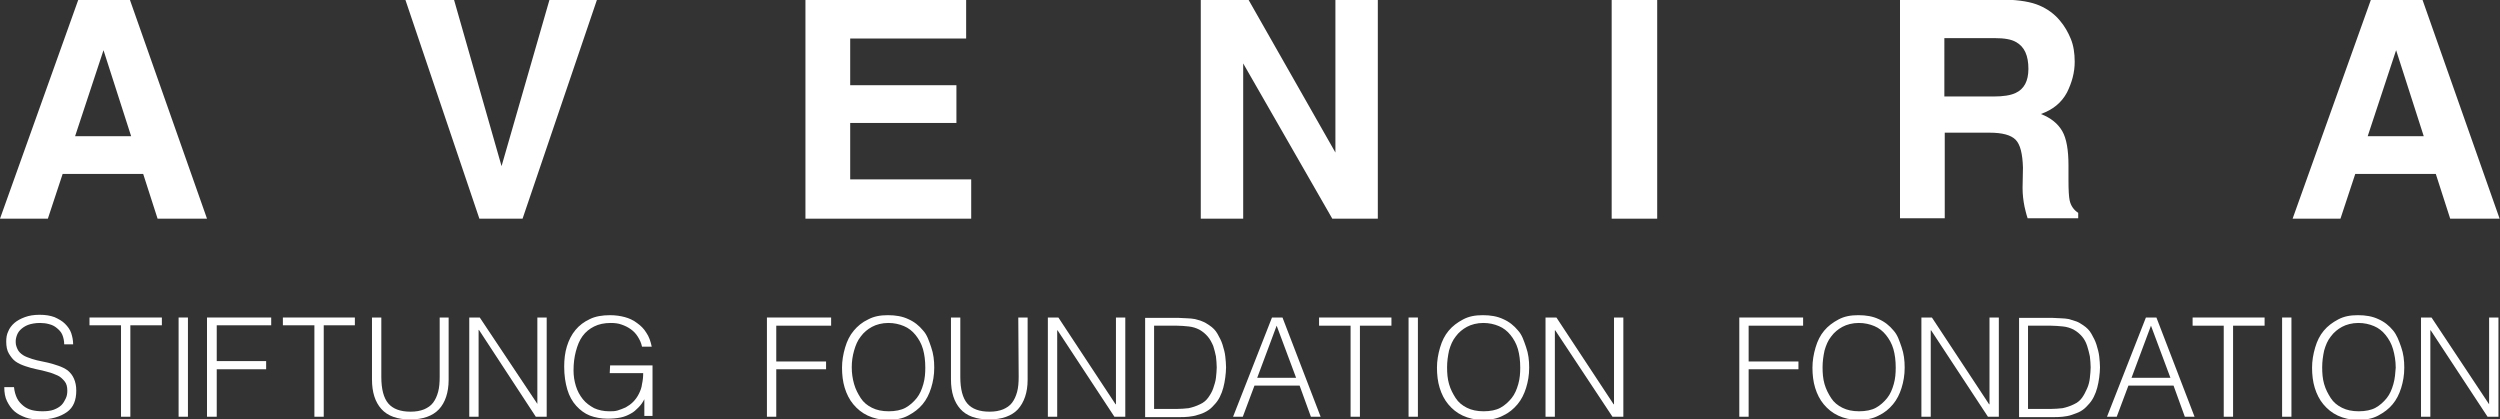
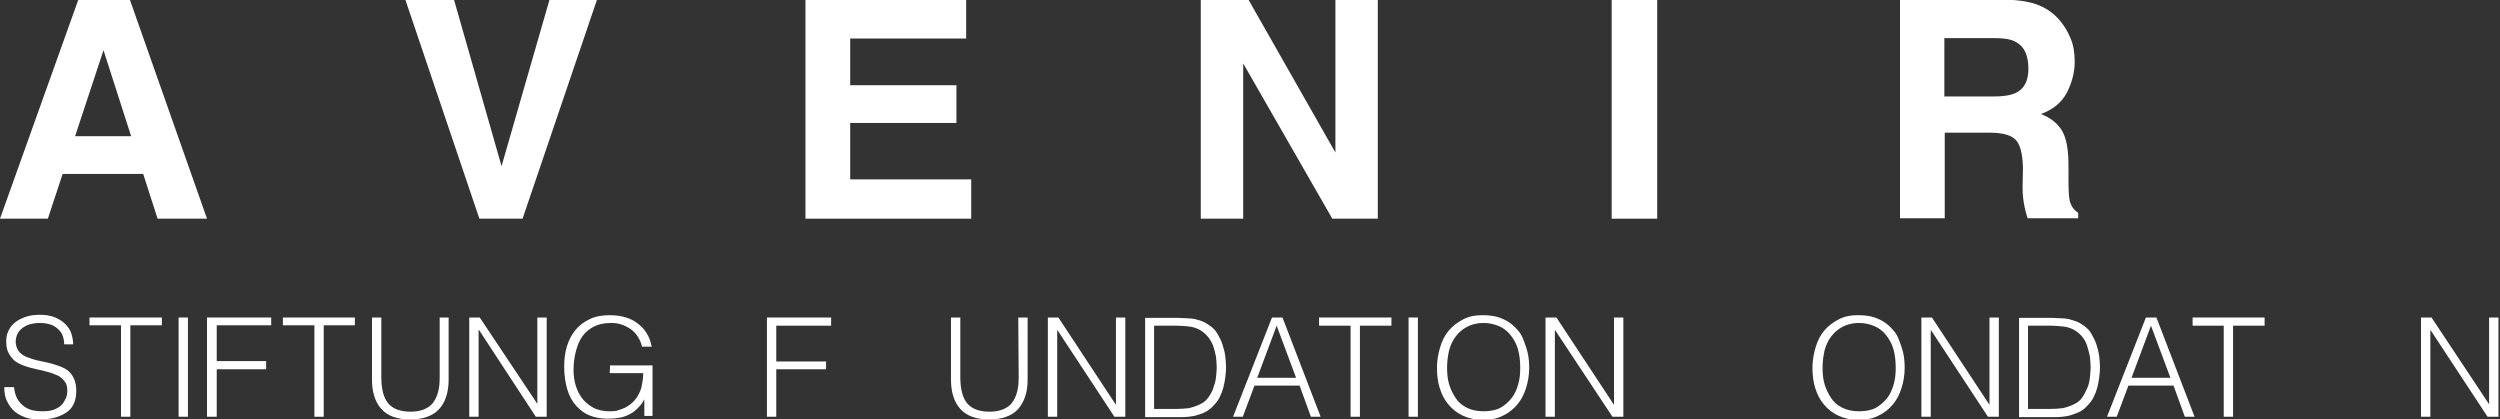
<svg xmlns="http://www.w3.org/2000/svg" version="1.1" id="uuid-7a3b39bf-e7a2-44eb-8c4b-9736d0bc2a6b" x="0px" y="0px" viewBox="0 0 642.5 107.8" style="enable-background:new 0 0 642.5 107.8;" xml:space="preserve">
  <rect x="0" y="0" width="642.5" height="107.8" fill="#333333" stroke="none" />
  <style type="text/css"> .st0{fill:#FFFFFF;} </style>
  <path class="st0" d="M20.1,0L0,56.2h12.3l3.8-11.5h20.7l3.7,11.5h12.7L33.4,0H20.1z M19.3,35l7.3-22.1L33.7,35H19.3L19.3,35z" />
  <polygon class="st0" points="134.3,56.2 153.4,0 141.2,0 128.9,42.7 116.7,0 104.2,0 123.2,56.2 " />
  <polygon class="st0" points="249.6,46.1 218.5,46.1 218.5,31.6 245.8,31.6 245.8,21.9 218.5,21.9 218.5,9.9 248.3,9.9 248.3,0 207,0 207,56.2 249.6,56.2 " />
  <polygon class="st0" points="319.5,16.3 342.4,56.2 354.1,56.2 354.1,0 343.2,0 343.2,39.2 320.9,0 308.6,0 308.6,56.2 319.5,56.2 " />
  <rect x="414.2" class="st0" width="11.7" height="56.2" />
  <path class="st0" d="M519.8,48.3c0,1.7,0.2,3.3,0.5,4.8c0.2,0.8,0.4,1.8,0.8,3h13v-1.4c-1.1-0.7-1.9-1.8-2.2-3.2 c-0.2-0.9-0.3-2.7-0.3-5.2v-3.8c0-3.9-0.5-6.9-1.6-8.8s-2.9-3.4-5.5-4.4c3.1-1.1,5.3-2.9,6.7-5.5c1.3-2.6,2-5.2,2-7.9 c0-2.2-0.3-4.2-1-5.9s-1.6-3.3-2.8-4.7c-1.4-1.7-3.2-3-5.3-3.9s-5-1.4-8.9-1.5h-26.9v56.2h11.5v-22h11.5c3.3,0,5.5,0.6,6.7,1.8 c1.2,1.2,1.8,3.6,1.9,7.2L519.8,48.3z M518,23.9c-1.3,0.6-3.1,0.9-5.7,0.9h-12.6V9.8h13c2.4,0,4.2,0.3,5.4,1 c2.2,1.2,3.2,3.5,3.2,6.9C521.3,20.8,520.2,22.9,518,23.9L518,23.9z" />
-   <path class="st0" d="M605.3,44.7H626l3.7,11.5h12.7L622.6,0h-13.3l-20.1,56.2h12.3L605.3,44.7z M615.8,12.9l7.1,22.1h-14.4 L615.8,12.9L615.8,12.9z" />
  <path class="st0" d="M17.4,95.2c-0.7-0.5-1.5-0.9-2.4-1.2c-0.9-0.3-1.8-0.6-2.7-0.8s-1.9-0.4-2.8-0.6S7.8,92.1,7,91.8 s-1.4-0.7-1.9-1.2c-0.5-0.5-0.8-1.2-1-2c-0.1-0.7-0.1-1.3,0.1-2s0.5-1.3,1-1.8c0.5-0.5,1.2-1,2-1.3c0.8-0.3,1.9-0.5,3.1-0.5 c0.8,0,1.6,0.1,2.3,0.3c0.8,0.2,1.4,0.5,2,1s1.1,1,1.4,1.7c0.3,0.7,0.5,1.6,0.5,2.5h2.3c0-1-0.2-2-0.5-2.9s-0.9-1.7-1.6-2.4 c-0.7-0.7-1.6-1.2-2.7-1.7c-1.1-0.4-2.3-0.6-3.8-0.6s-2.7,0.2-3.8,0.6c-1.1,0.4-2,0.9-2.7,1.5c-0.7,0.6-1.3,1.4-1.6,2.2 c-0.4,0.8-0.5,1.7-0.5,2.6c0,1.2,0.2,2.3,0.7,3.1c0.5,0.8,1,1.5,1.7,2s1.6,0.9,2.5,1.2s1.9,0.6,2.9,0.8c1,0.2,1.9,0.4,2.9,0.7 c0.9,0.2,1.8,0.6,2.5,0.9s1.3,0.9,1.8,1.5s0.7,1.4,0.7,2.4c0,0.7-0.1,1.4-0.4,2s-0.6,1.2-1.1,1.7s-1.2,0.9-2,1.2s-1.8,0.4-2.9,0.4 c-1,0-1.9-0.1-2.7-0.3c-0.8-0.2-1.6-0.6-2.2-1.1s-1.2-1.1-1.6-1.9s-0.7-1.8-0.8-2.9H1.1c0,1.4,0.2,2.6,0.7,3.6s1.1,1.9,1.9,2.6 c0.8,0.7,1.8,1.2,2.9,1.6s2.4,0.5,3.7,0.5c2.9,0,5.2-0.7,6.9-1.9s2.4-3.1,2.4-5.5c0-1.2-0.2-2.2-0.6-3.1 C18.6,96.4,18.1,95.8,17.4,95.2L17.4,95.2z" />
  <polygon class="st0" points="23,83.6 31.1,83.6 31.1,107.1 33.5,107.1 33.5,83.6 41.6,83.6 41.6,81.6 23,81.6 " />
  <rect x="45.9" y="81.6" class="st0" width="2.4" height="25.5" />
  <polygon class="st0" points="53.2,107.1 55.7,107.1 55.7,94.9 68.4,94.9 68.4,92.8 55.7,92.8 55.7,83.6 69.7,83.6 69.7,81.6 53.2,81.6 " />
  <polygon class="st0" points="72.7,83.6 80.8,83.6 80.8,107.1 83.2,107.1 83.2,83.6 91.2,83.6 91.2,81.6 72.7,81.6 " />
  <path class="st0" d="M113,96.8c0,1.5-0.1,2.8-0.4,3.9s-0.7,2-1.3,2.8s-1.4,1.3-2.3,1.7c-1,0.4-2.1,0.6-3.5,0.6 c-2.6,0-4.5-0.7-5.7-2.1s-1.8-3.7-1.8-6.8V81.6h-2.4v15.9c0,3.3,0.8,5.8,2.4,7.6s4.1,2.7,7.4,2.7s5.8-0.9,7.4-2.6s2.5-4.3,2.5-7.6 V81.6H113L113,96.8L113,96.8z" />
  <polygon class="st0" points="138.1,103.8 138.1,103.8 123.3,81.6 120.6,81.6 120.6,107.1 123,107.1 123,84.8 123.1,84.8 137.7,107.1 140.5,107.1 140.5,81.6 138.1,81.6 " />
  <path class="st0" d="M156.7,95.9h8.6c0,1-0.1,1.9-0.3,2.8c-0.1,0.9-0.4,1.7-0.8,2.5c-0.4,0.8-0.9,1.5-1.5,2.1 c-0.6,0.6-1.2,1-1.9,1.4c-0.7,0.3-1.4,0.6-2.1,0.8s-1.4,0.2-2.1,0.2c-1.5,0-2.8-0.3-3.9-0.8c-1.1-0.6-2.1-1.3-2.9-2.3 s-1.4-2.1-1.8-3.4c-0.4-1.3-0.6-2.6-0.6-4c0-1.8,0.2-3.4,0.6-4.9c0.4-1.5,0.9-2.8,1.7-3.9c0.8-1.1,1.8-1.9,3-2.5s2.6-0.9,4.3-0.9 c0.9,0,1.9,0.1,2.7,0.4c0.9,0.3,1.7,0.7,2.4,1.2c0.7,0.5,1.3,1.1,1.8,1.9c0.5,0.8,0.9,1.6,1.1,2.6h2.5c-0.3-1.4-0.7-2.6-1.4-3.6 c-0.6-1-1.4-1.8-2.4-2.5c-0.9-0.7-2-1.2-3.1-1.5s-2.4-0.5-3.8-0.5c-2,0-3.8,0.3-5.2,1c-1.5,0.7-2.7,1.6-3.7,2.8 c-1,1.2-1.7,2.6-2.2,4.2c-0.5,1.6-0.7,3.4-0.7,5.2c0,2.3,0.3,4.2,0.8,5.9s1.3,3.1,2.3,4.2s2.2,2,3.5,2.5s2.9,0.8,4.5,0.8 c1.2,0,2.4-0.1,3.4-0.3s1.9-0.6,2.6-1c0.8-0.4,1.4-1,2-1.6c0.6-0.6,1.1-1.3,1.5-2.1v4.3h2.1V93.9h-10.9L156.7,95.9L156.7,95.9z" />
  <polygon class="st0" points="197.1,107.1 199.5,107.1 199.5,94.9 212.3,94.9 212.3,92.9 199.5,92.9 199.5,83.7 213.6,83.7 213.6,81.6 197.1,81.6 " />
-   <path class="st0" d="M237.2,84.9c-1-1.2-2.2-2.2-3.8-2.9c-1.5-0.7-3.2-1-5.2-1s-3.6,0.3-5.1,1.1c-1.5,0.7-2.7,1.7-3.7,2.9 c-1,1.2-1.7,2.6-2.2,4.3s-0.8,3.4-0.8,5.2s0.2,3.6,0.7,5.2c0.5,1.6,1.2,3,2.2,4.2c1,1.2,2.2,2.2,3.7,2.9s3.2,1.1,5.2,1.1 s3.7-0.3,5.2-1.1s2.7-1.7,3.7-2.9s1.7-2.6,2.2-4.2s0.8-3.3,0.8-5.2s-0.2-3.6-0.8-5.3S238.3,86.1,237.2,84.9L237.2,84.9z M237.3,98.7 c-0.4,1.4-0.9,2.6-1.7,3.6s-1.8,1.9-2.9,2.5s-2.6,0.9-4.3,0.9s-3.1-0.3-4.3-0.9s-2.2-1.4-2.9-2.5s-1.3-2.2-1.7-3.6s-0.6-2.8-0.6-4.3 s0.2-2.9,0.6-4.3c0.4-1.4,0.9-2.6,1.7-3.6c0.8-1.1,1.8-1.9,2.9-2.5s2.6-1,4.2-1c1.5,0,2.8,0.3,4,0.8c1.2,0.5,2.2,1.3,3,2.3 c0.8,1,1.5,2.2,1.9,3.6c0.4,1.4,0.6,3,0.6,4.8C237.8,95.9,237.7,97.3,237.3,98.7L237.3,98.7z" />
  <path class="st0" d="M261.8,96.8c0,1.5-0.1,2.8-0.4,3.9s-0.7,2-1.3,2.8s-1.4,1.3-2.3,1.7c-1,0.4-2.1,0.6-3.5,0.6 c-2.6,0-4.5-0.7-5.7-2.1s-1.8-3.7-1.8-6.8V81.6h-2.4v15.9c0,3.3,0.8,5.8,2.4,7.6s4.1,2.7,7.4,2.7s5.8-0.9,7.4-2.6 c1.6-1.8,2.5-4.3,2.5-7.6V81.6h-2.4L261.8,96.8L261.8,96.8z" />
  <polygon class="st0" points="286.8,103.9 286.7,103.9 272,81.6 269.3,81.6 269.3,107.1 271.7,107.1 271.7,84.9 271.8,84.9 286.4,107.1 289.2,107.1 289.2,81.6 286.8,81.6 " />
  <path class="st0" d="M314.2,88.6c-0.3-1-0.8-1.9-1.3-2.8c-0.5-0.9-1.2-1.6-2.1-2.2c-0.6-0.4-1.2-0.8-1.8-1c-0.6-0.3-1.3-0.4-1.9-0.6 c-0.7-0.1-1.3-0.2-2-0.2s-1.4-0.1-2.1-0.1h-8.7v25.5h8.7c0.9,0,1.7,0,2.5-0.1c0.8-0.1,1.6-0.2,2.4-0.5c0.8-0.2,1.5-0.5,2.2-0.9 c0.7-0.4,1.3-0.9,1.9-1.6c0.6-0.6,1.1-1.3,1.5-2.1c0.4-0.8,0.7-1.6,0.9-2.4c0.2-0.8,0.4-1.7,0.5-2.6c0.1-0.9,0.2-1.7,0.2-2.6 s-0.1-1.8-0.2-2.8C314.8,90.6,314.5,89.6,314.2,88.6L314.2,88.6z M312.5,97.1c-0.1,0.9-0.4,1.8-0.7,2.7s-0.8,1.7-1.3,2.4 c-0.5,0.7-1.2,1.3-2.1,1.7c-1,0.5-2,0.8-2.9,1c-1,0.1-2,0.2-3.1,0.2h-5.8V83.7h5.8c1.1,0,2.1,0.1,3.1,0.2s1.9,0.4,2.7,0.8 c0.9,0.5,1.6,1.1,2.2,1.8c0.6,0.7,1,1.5,1.4,2.4c0.3,0.9,0.5,1.8,0.7,2.7c0.1,1,0.2,1.9,0.2,2.8C312.7,95.2,312.6,96.1,312.5,97.1 L312.5,97.1z" />
  <path class="st0" d="M326.9,81.6l-10,25.5h2.5l3-8H334l2.9,8h2.5l-9.8-25.5H326.9L326.9,81.6z M323.1,97.1l5-13.4l5,13.4H323.1 L323.1,97.1z" />
  <polygon class="st0" points="339,83.7 347.1,83.7 347.1,107.1 349.5,107.1 349.5,83.7 357.6,83.7 357.6,81.6 339,81.6 " />
  <rect x="362" y="81.6" class="st0" width="2.4" height="25.5" />
  <path class="st0" d="M390.1,84.9c-1-1.2-2.2-2.2-3.8-2.9c-1.5-0.7-3.2-1-5.2-1s-3.6,0.3-5.1,1.1s-2.7,1.7-3.7,2.9s-1.7,2.6-2.2,4.3 s-0.8,3.4-0.8,5.2s0.2,3.6,0.7,5.2c0.5,1.6,1.2,3,2.2,4.2c1,1.2,2.2,2.2,3.7,2.9s3.2,1.1,5.2,1.1s3.7-0.3,5.2-1.1 c1.5-0.7,2.7-1.7,3.7-2.9s1.7-2.6,2.2-4.2s0.8-3.3,0.8-5.2s-0.2-3.6-0.8-5.3S391.2,86.1,390.1,84.9L390.1,84.9z M390.2,98.7 c-0.4,1.4-0.9,2.6-1.7,3.6c-0.8,1-1.8,1.9-2.9,2.5s-2.6,0.9-4.3,0.9s-3.1-0.3-4.3-0.9s-2.2-1.4-2.9-2.5s-1.3-2.2-1.7-3.6 c-0.4-1.4-0.5-2.8-0.5-4.3s0.2-2.9,0.5-4.3c0.4-1.4,0.9-2.6,1.7-3.6c0.8-1.1,1.8-1.9,2.9-2.5s2.6-1,4.2-1c1.5,0,2.8,0.3,4,0.8 s2.2,1.3,3,2.3c0.8,1,1.5,2.2,1.9,3.6c0.4,1.4,0.6,3,0.6,4.8C390.7,95.9,390.6,97.3,390.2,98.7L390.2,98.7z" />
  <polygon class="st0" points="414.8,103.9 414.7,103.9 400,81.6 397.2,81.6 397.2,107.1 399.6,107.1 399.6,84.9 399.7,84.9 414.4,107.1 417.2,107.1 417.2,81.6 414.8,81.6 " />
-   <polygon class="st0" points="447,107.1 449.4,107.1 449.4,94.9 462.2,94.9 462.2,92.9 449.4,92.9 449.4,83.7 463.4,83.7 463.4,81.6 447,81.6 " />
  <path class="st0" d="M486.6,84.9c-1-1.2-2.2-2.2-3.8-2.9c-1.5-0.7-3.2-1-5.2-1s-3.6,0.3-5.1,1.1s-2.7,1.7-3.7,2.9s-1.7,2.6-2.2,4.3 s-0.8,3.4-0.8,5.2s0.2,3.6,0.7,5.2c0.5,1.6,1.2,3,2.2,4.2c1,1.2,2.2,2.2,3.7,2.9s3.2,1.1,5.2,1.1s3.7-0.3,5.2-1.1 c1.5-0.7,2.7-1.7,3.7-2.9s1.7-2.6,2.2-4.2s0.8-3.3,0.8-5.2s-0.2-3.6-0.8-5.3S487.7,86.1,486.6,84.9L486.6,84.9z M486.7,98.7 c-0.4,1.4-0.9,2.6-1.7,3.6c-0.8,1-1.8,1.9-2.9,2.5s-2.6,0.9-4.3,0.9s-3.1-0.3-4.3-0.9s-2.2-1.4-2.9-2.5s-1.3-2.2-1.7-3.6 c-0.4-1.4-0.5-2.8-0.5-4.3s0.2-2.9,0.5-4.3c0.4-1.4,0.9-2.6,1.7-3.6c0.8-1.1,1.8-1.9,2.9-2.5s2.6-1,4.2-1c1.5,0,2.8,0.3,4,0.8 c1.2,0.5,2.2,1.3,3,2.3c0.8,1,1.5,2.2,1.9,3.6c0.4,1.4,0.6,3,0.6,4.8C487.2,95.9,487.1,97.3,486.7,98.7L486.7,98.7z" />
  <polygon class="st0" points="511.3,103.9 511.2,103.9 496.5,81.6 493.8,81.6 493.8,107.1 496.2,107.1 496.2,84.9 496.3,84.9 510.9,107.1 513.7,107.1 513.7,81.6 511.3,81.6 " />
  <path class="st0" d="M538.8,88.6c-0.3-1-0.8-1.9-1.3-2.8c-0.5-0.9-1.2-1.6-2.1-2.2c-0.6-0.4-1.2-0.8-1.8-1s-1.3-0.4-1.9-0.6 c-0.7-0.1-1.3-0.2-2-0.2s-1.4-0.1-2.1-0.1h-8.7v25.5h8.7c0.8,0,1.7,0,2.5-0.1c0.8-0.1,1.6-0.2,2.4-0.5s1.5-0.5,2.2-0.9 s1.3-0.9,1.9-1.6c0.6-0.6,1.1-1.3,1.5-2.1c0.4-0.8,0.7-1.6,0.9-2.4c0.2-0.8,0.4-1.7,0.5-2.6c0.1-0.9,0.2-1.7,0.2-2.6 s-0.1-1.8-0.2-2.8C539.4,90.6,539.1,89.6,538.8,88.6L538.8,88.6z M537.1,97.1c-0.1,0.9-0.3,1.8-0.7,2.7s-0.8,1.7-1.3,2.4 c-0.5,0.7-1.2,1.3-2.1,1.7c-1,0.5-2,0.8-2.9,1c-1,0.1-2,0.2-3.1,0.2h-5.8V83.7h5.8c1.1,0,2.1,0.1,3.2,0.2c1,0.1,1.9,0.4,2.7,0.8 c0.9,0.5,1.6,1.1,2.2,1.8s1,1.5,1.3,2.4s0.5,1.8,0.7,2.7c0.1,1,0.2,1.9,0.2,2.8C537.3,95.2,537.2,96.1,537.1,97.1L537.1,97.1z" />
  <path class="st0" d="M551.5,81.6l-10,25.5h2.5l3-8h11.6l2.9,8h2.5l-9.8-25.5H551.5L551.5,81.6z M547.8,97.1l5-13.4l5,13.4H547.8z" />
  <polygon class="st0" points="563.5,83.7 571.5,83.7 571.5,107.1 573.9,107.1 573.9,83.7 582,83.7 582,81.6 563.5,81.6 " />
-   <rect x="586.5" y="81.6" class="st0" width="2.4" height="25.5" />
-   <path class="st0" d="M615,84.9c-1-1.2-2.2-2.2-3.8-2.9c-1.5-0.7-3.2-1-5.2-1s-3.6,0.3-5.1,1.1s-2.7,1.7-3.7,2.9s-1.7,2.6-2.2,4.3 s-0.8,3.4-0.8,5.2s0.2,3.6,0.7,5.2c0.5,1.6,1.2,3,2.2,4.2s2.2,2.2,3.7,2.9s3.2,1.1,5.2,1.1s3.7-0.3,5.2-1.1s2.7-1.7,3.7-2.9 s1.7-2.6,2.2-4.2s0.8-3.3,0.8-5.2s-0.2-3.6-0.8-5.3S616,86.1,615,84.9L615,84.9z M615.1,98.7c-0.4,1.4-0.9,2.6-1.7,3.6 s-1.8,1.9-2.9,2.5s-2.6,0.9-4.3,0.9s-3.1-0.3-4.3-0.9s-2.2-1.4-2.9-2.5s-1.3-2.2-1.7-3.6s-0.5-2.8-0.5-4.3s0.2-2.9,0.5-4.3 c0.4-1.4,0.9-2.6,1.7-3.6c0.8-1.1,1.8-1.9,2.9-2.5s2.6-1,4.2-1c1.5,0,2.8,0.3,4,0.8s2.2,1.3,3,2.3s1.5,2.2,1.9,3.6 c0.4,1.4,0.7,3,0.7,4.8C615.6,95.9,615.5,97.3,615.1,98.7L615.1,98.7z" />
  <polygon class="st0" points="639.7,103.9 639.7,103.9 624.9,81.6 622.2,81.6 622.2,107.1 624.6,107.1 624.6,84.9 624.7,84.9 639.3,107.1 642.1,107.1 642.1,81.6 639.7,81.6 " />
</svg>